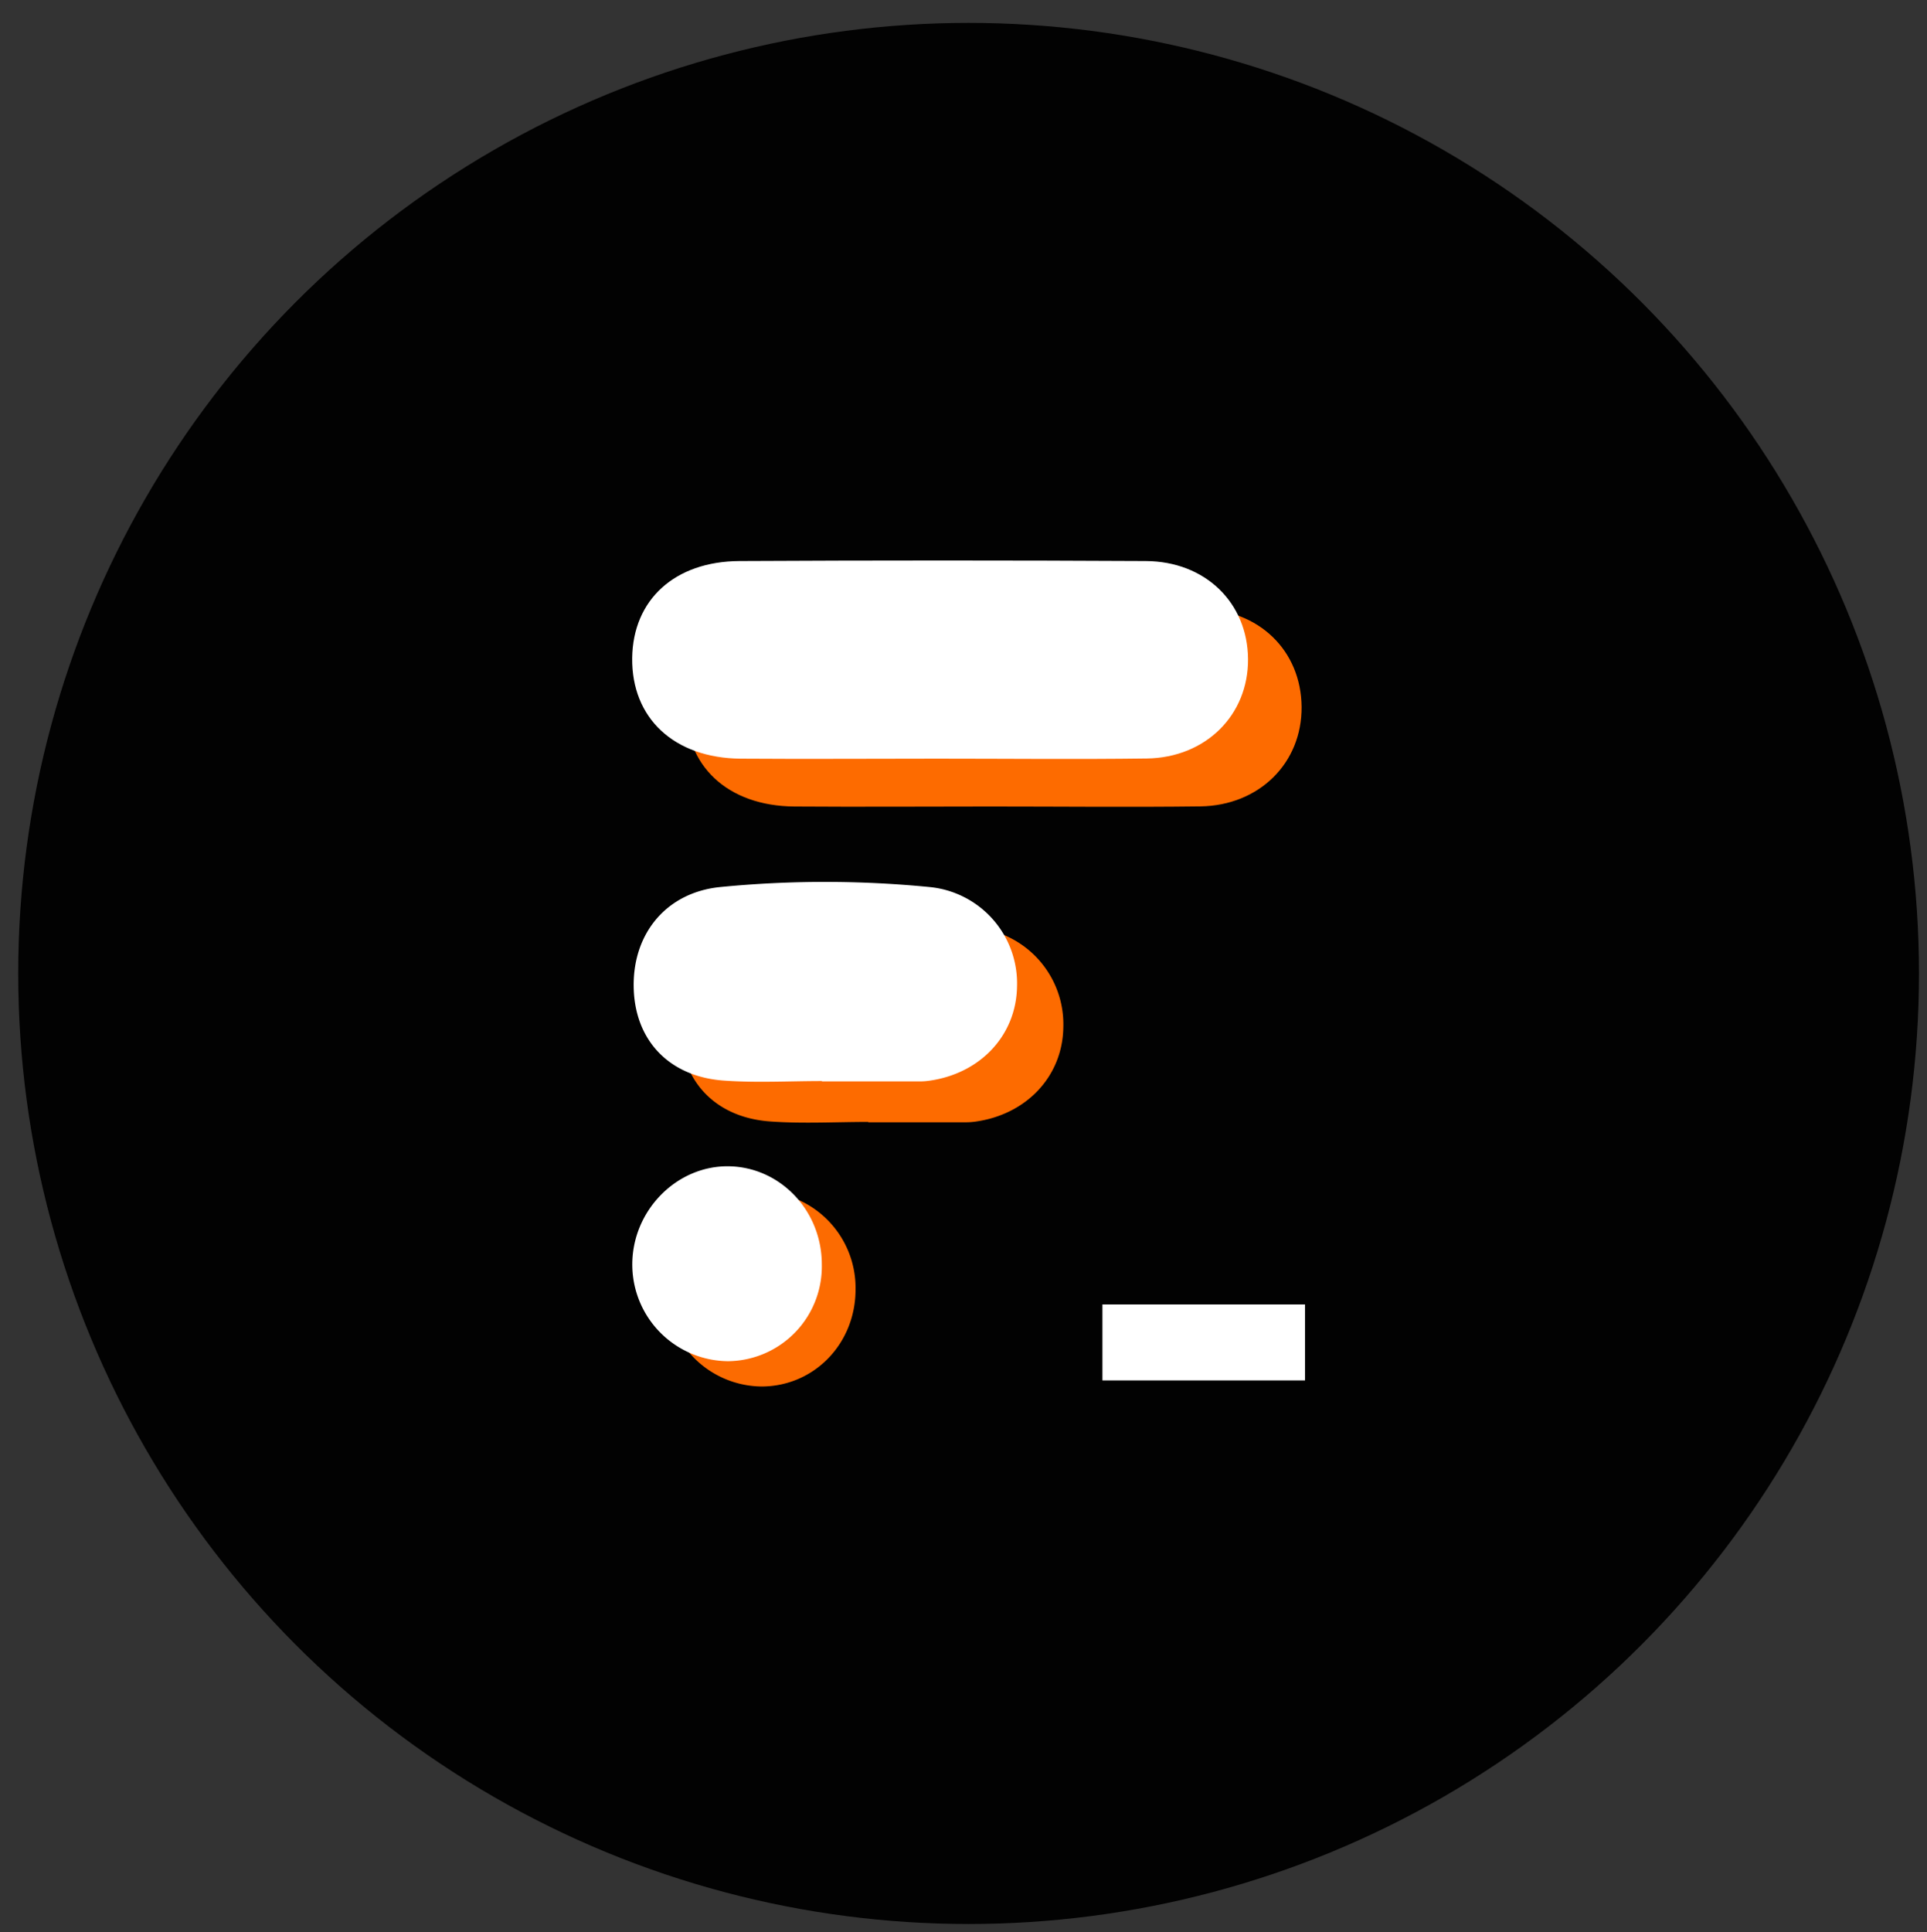
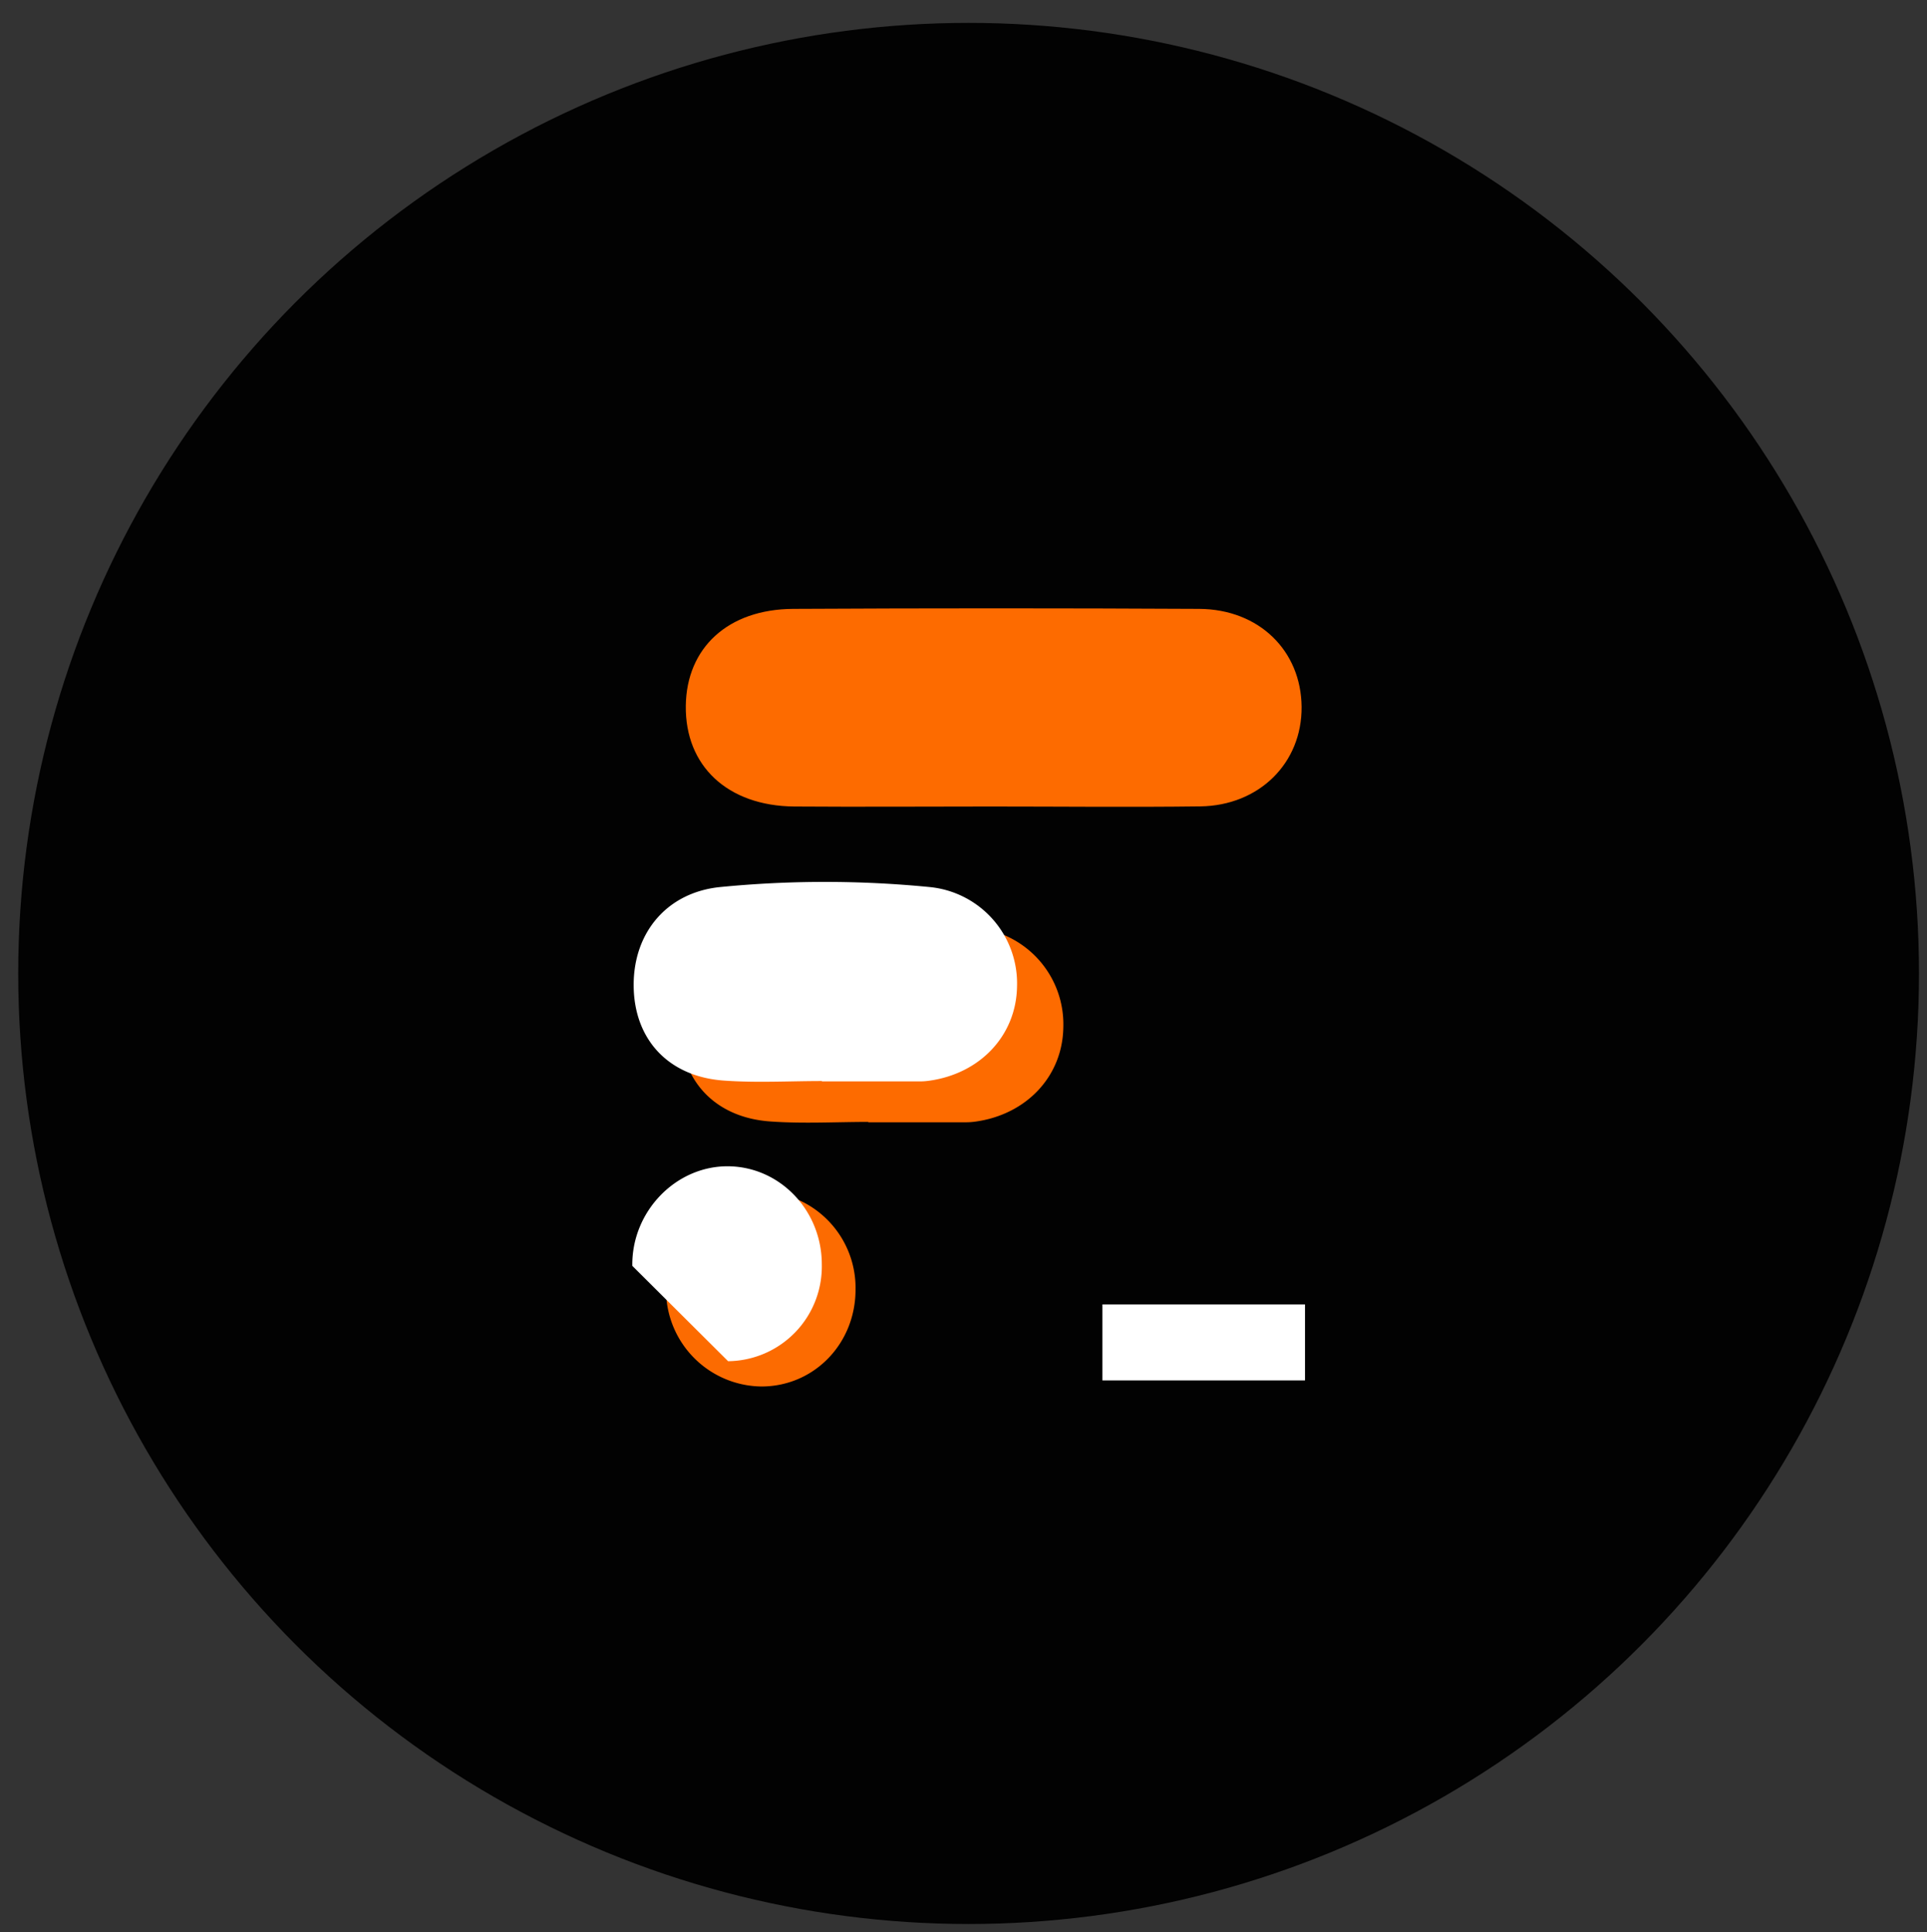
<svg xmlns="http://www.w3.org/2000/svg" id="Layer_1" data-name="Layer 1" viewBox="0 0 326.73 327.52">
  <rect x="0" y="0" width="326.73" height="327.52" fill="#333333" stroke="none" />
  <defs>
    <style>.cls-1{fill:#020202;}.cls-2{fill:#fd6b00;}.cls-3{fill:#fc6b01;}.cls-4{fill:#fff;}</style>
  </defs>
  <circle class="cls-1" cx="164.23" cy="165.02" r="161.14" />
  <path class="cls-2" d="M168,136.72c-11.12,0-22.24.08-33.35,0-11.3-.11-18.5-6.88-18.37-17.07.12-9.83,7.15-16.37,18.19-16.43q34.44-.18,68.87,0c10.15.06,17.28,7.11,17.35,16.62s-7.18,16.72-17.17,16.86C191.66,136.85,179.82,136.72,168,136.72Z" />
  <path class="cls-2" d="M147.22,190.19c-5.55,0-11.12.32-16.63-.08-9.43-.67-15.22-7-15.29-16.06S121,158.18,130,157.3a181.57,181.57,0,0,1,35.43,0,16.41,16.41,0,0,1,14.86,16.85c-.12,8.3-6.25,14.83-15,16a11.61,11.61,0,0,1-1.44.1H147.22Z" />
  <path class="cls-3" d="M112.93,218.88c-.13-9.23,7.41-17,16.34-16.88a16.33,16.33,0,0,1,15.79,16.61c0,9.16-7,16.38-15.88,16.43A16.38,16.38,0,0,1,112.93,218.88Z" />
-   <path class="cls-4" d="M158.91,128.61c-11.11,0-22.23.08-33.34,0-11.31-.11-18.5-6.88-18.38-17.07.13-9.83,7.16-16.37,18.2-16.43q34.44-.18,68.87,0c10.15.05,17.28,7.1,17.35,16.61s-7.19,16.72-17.17,16.86C182.6,128.74,170.75,128.61,158.91,128.61Z" />
  <path class="cls-4" d="M139.36,183.26c-5.55,0-11.11.32-16.63-.08-9.43-.67-15.22-7-15.29-16.06s5.7-15.87,14.71-16.75a181.57,181.57,0,0,1,35.43,0,16.41,16.41,0,0,1,14.86,16.85c-.12,8.3-6.25,14.83-15,16a11.48,11.48,0,0,1-1.44.1H139.36Z" />
-   <path class="cls-4" d="M107.21,214.59c-.13-9.23,7.41-17,16.34-16.88,8.76.13,15.78,7.52,15.79,16.61a16.06,16.06,0,0,1-15.89,16.43A16.38,16.38,0,0,1,107.21,214.59Z" />
+   <path class="cls-4" d="M107.21,214.59c-.13-9.23,7.41-17,16.34-16.88,8.76.13,15.78,7.52,15.79,16.61a16.06,16.06,0,0,1-15.89,16.43Z" />
  <rect class="cls-4" x="186.92" y="221.13" width="34.35" height="12.88" />
</svg>